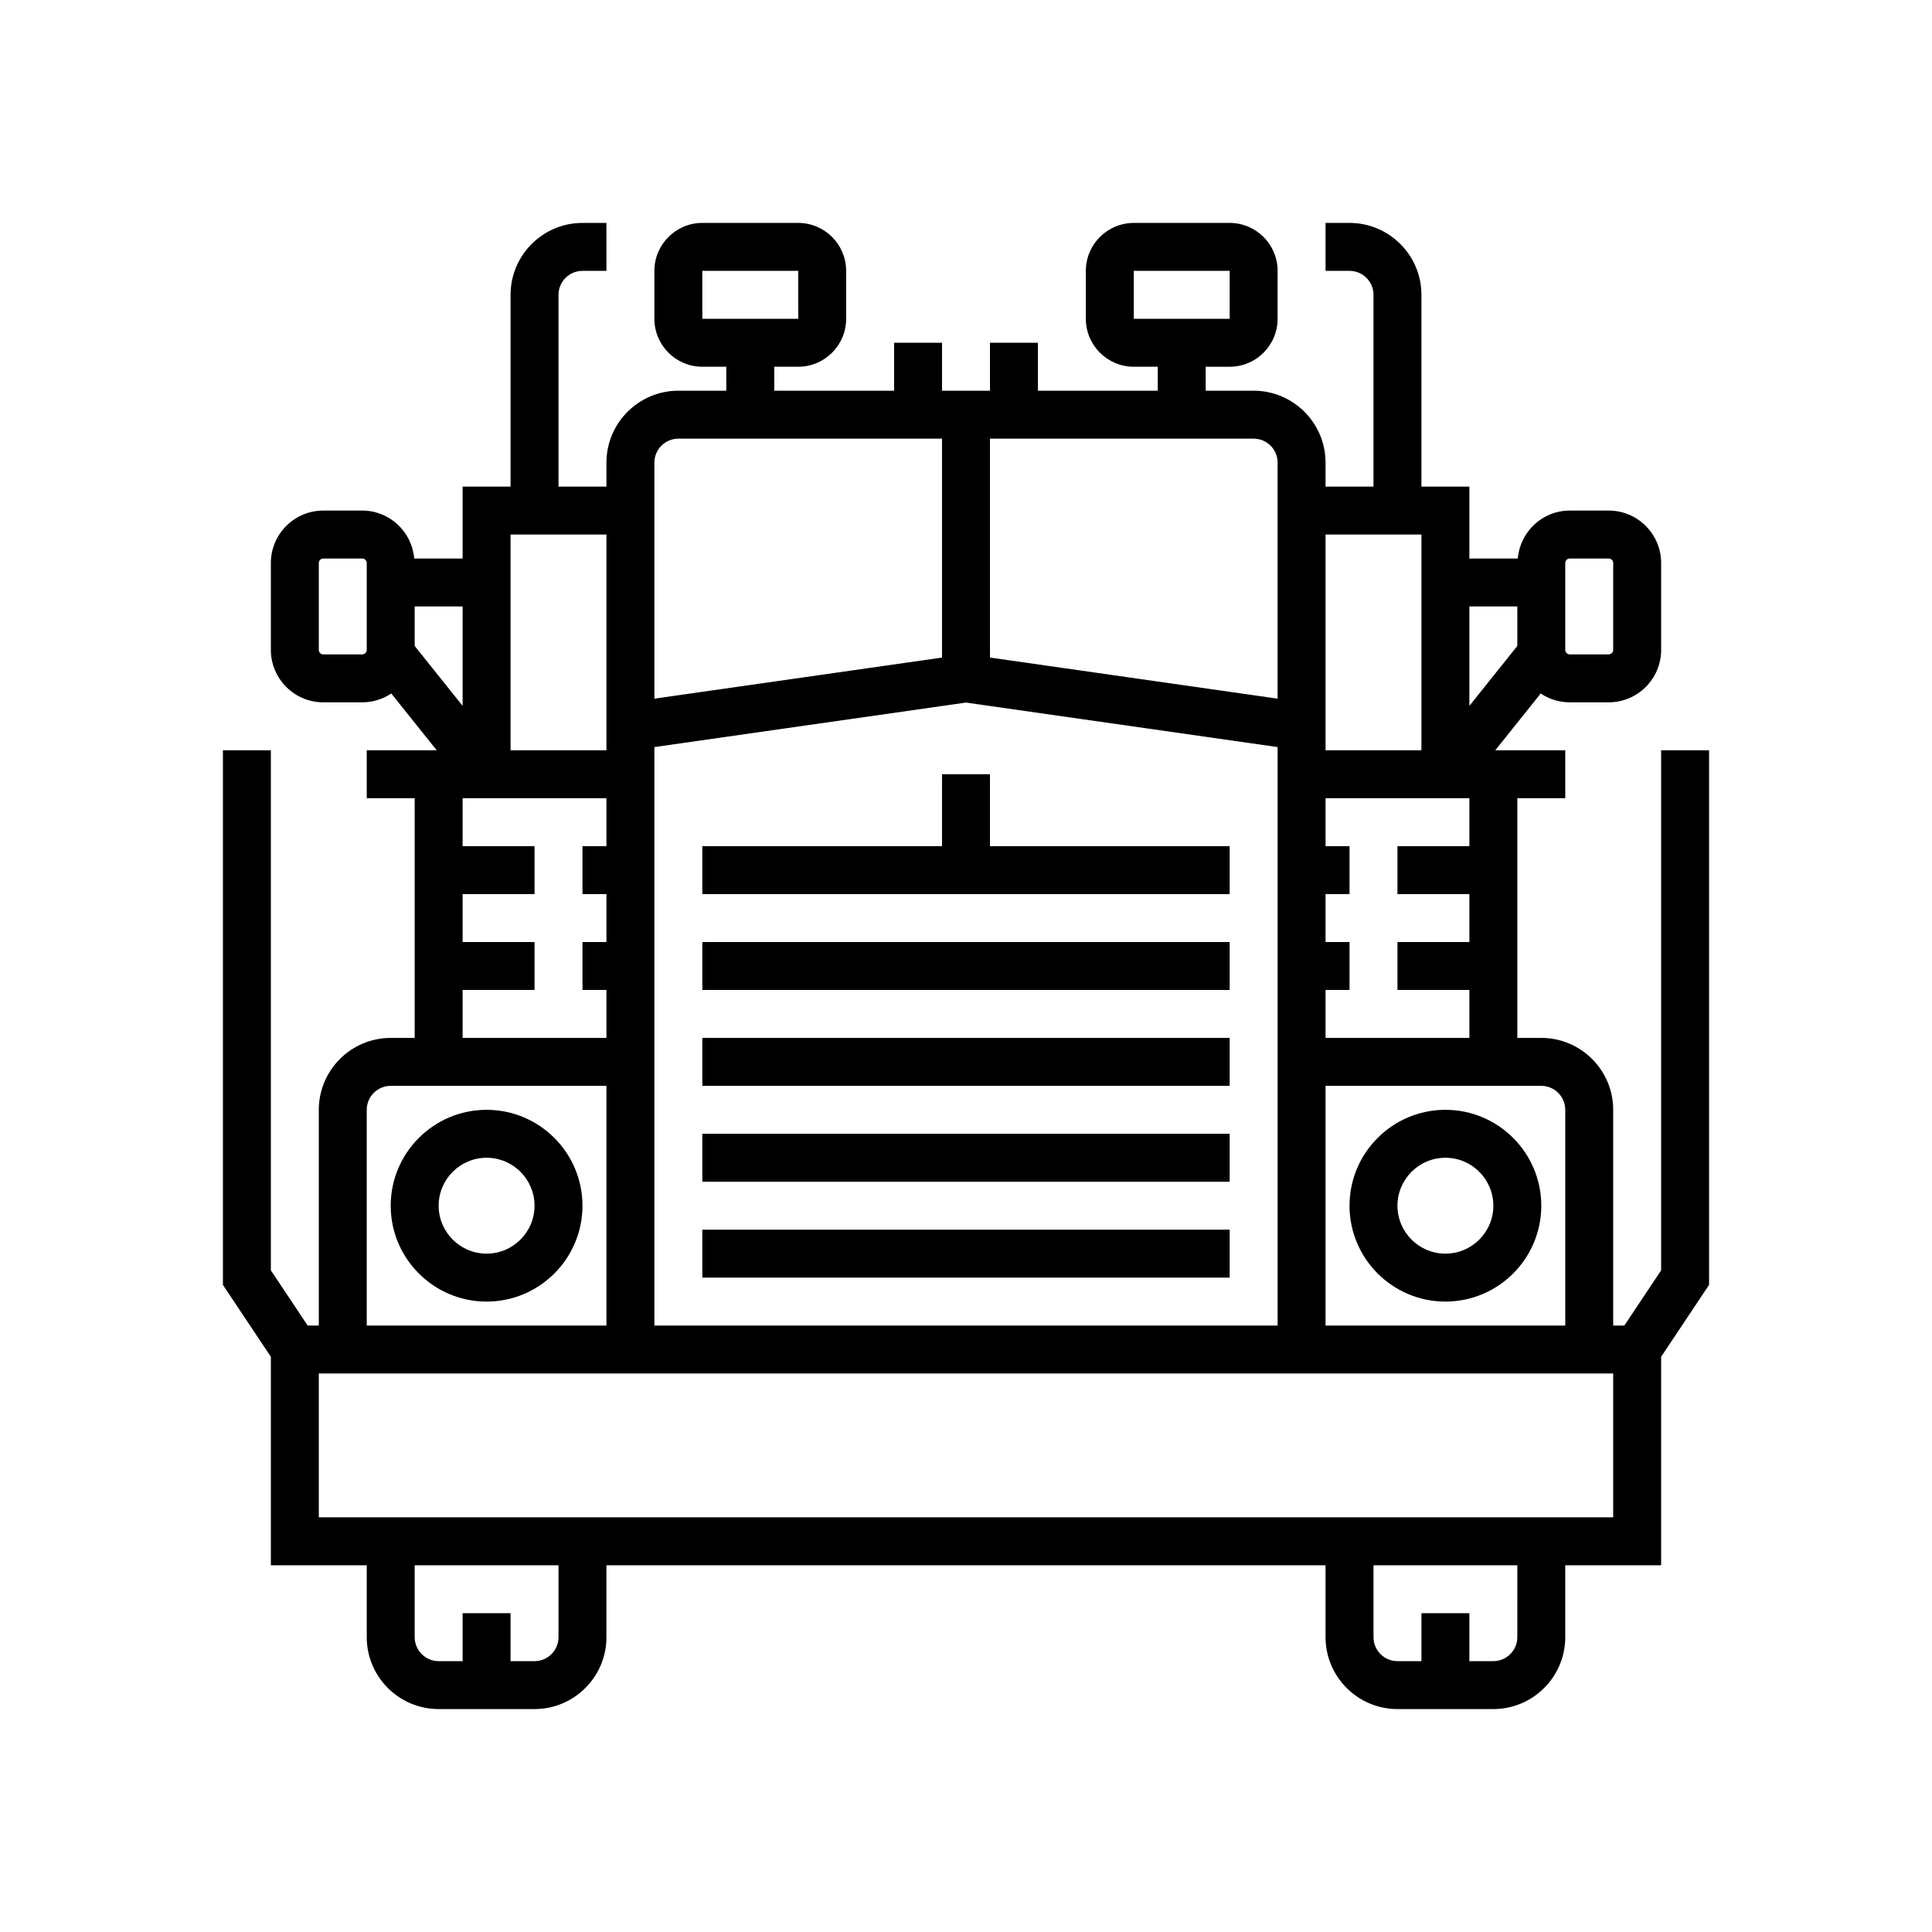
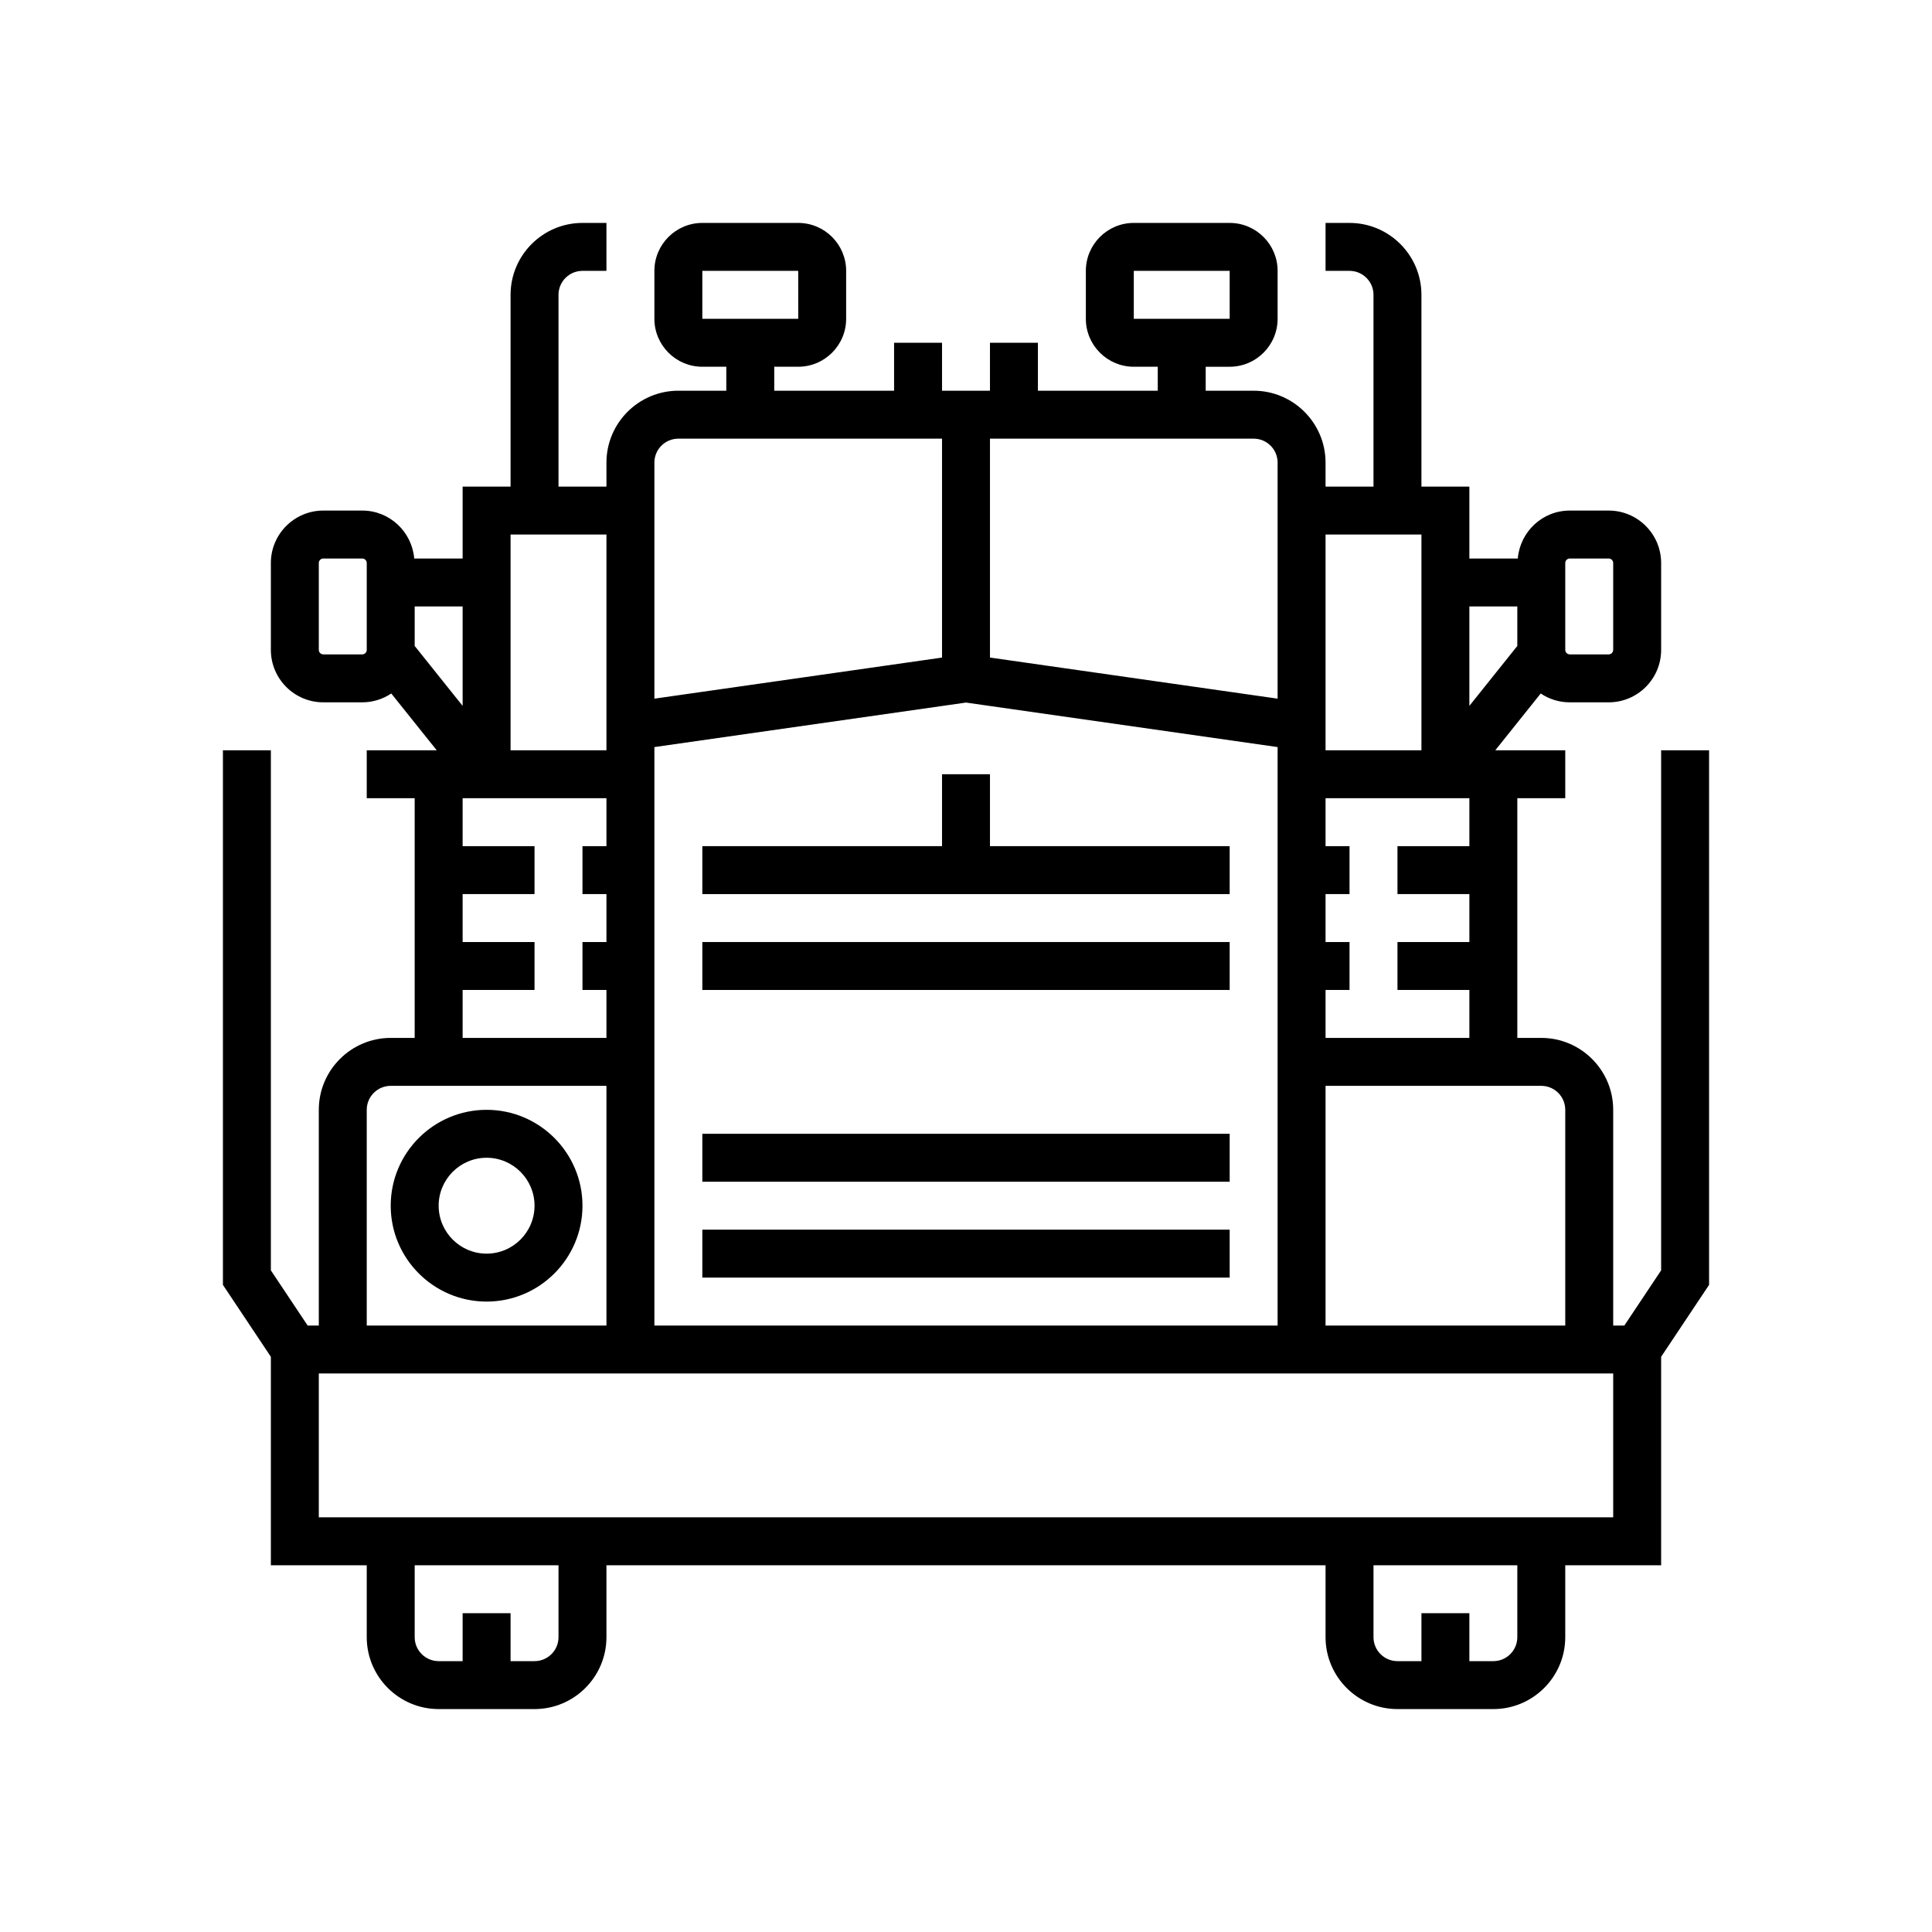
<svg xmlns="http://www.w3.org/2000/svg" fill="#000000" version="1.1" id="Layer_1" viewBox="-74.4 -74.4 644.80 644.80" xml:space="preserve" width="256px" height="256px" stroke="#000000" stroke-width="0.005">
  <g id="SVGRepo_bgCarrier" stroke-width="0" />
  <g id="SVGRepo_tracerCarrier" stroke-linecap="round" stroke-linejoin="round" stroke="#CCCCCC" stroke-width="8.928" />
  <g id="SVGRepo_iconCarrier">
    <g>
      <g>
        <g>
          <rect x="160" y="336" width="176" height="16" />
          <rect x="160" y="304" width="176" height="16" />
-           <rect x="160" y="272" width="176" height="16" />
          <rect x="160" y="240" width="176" height="16" />
          <polygon points="256,184 240,184 240,208 160,208 160,224 336,224 336,208 256,208 " />
          <path d="M480,176v173.576L467.72,368H464v-72c0-13.232-10.768-24-24-24h-8v-80h16v-16h-23.352l15.16-18.952 c2.776,1.864,6.112,2.952,9.696,2.952h12.984c9.664,0,17.512-7.848,17.512-17.504v-28.984C480,103.848,472.152,96,462.496,96 h-12.984c-9.144,0-16.576,7.056-17.352,16H416V88h-16V24c0-13.232-10.768-24-24-24h-8v16h8c4.416,0,8,3.584,8,8v64h-16v-8 c0-13.232-10.768-24-24-24h-16v-8h8c8.824,0,16-7.176,16-16V16c0-8.824-7.176-16-16-16h-32c-8.824,0-16,7.176-16,16v16 c0,8.824,7.176,16,16,16h8v8h-40V40h-16v16h-16V40h-16v16h-40v-8h8c8.824,0,16-7.176,16-16V16c0-8.824-7.176-16-16-16h-32 c-8.824,0-16,7.176-16,16v16c0,8.824,7.176,16,16,16h8v8h-16c-13.232,0-24,10.768-24,24v8h-16V24c0-4.416,3.584-8,8-8h8V0h-8 c-13.232,0-24,10.768-24,24v64H80v24H63.848c-0.776-8.944-8.216-16-17.352-16H33.504C23.848,96,16,103.848,16,113.504v28.984 C16,152.152,23.848,160,33.504,160h12.984c3.584,0,6.92-1.088,9.696-2.952L71.352,176H48v16h16v80h-8c-13.232,0-24,10.768-24,24 v72h-3.72L16,349.576V176H0v178.424l16,24V448h32v24c0,13.232,10.768,24,24,24h32c13.232,0,24-10.768,24-24v-24h240v24 c0,13.232,10.768,24,24,24h32c13.232,0,24-10.768,24-24v-24h32v-69.576l16-24V176H480z M448,113.504 c0-0.824,0.68-1.504,1.504-1.504h12.984c0.832,0,1.512,0.68,1.512,1.504v28.984c0,0.832-0.68,1.512-1.504,1.512h-12.984 c-0.832,0-1.512-0.68-1.512-1.504V113.504z M48,142.496c0,0.824-0.68,1.504-1.504,1.504H33.504C32.68,144,32,143.32,32,142.496 v-28.984c0-0.832,0.68-1.512,1.504-1.512h12.984c0.832,0,1.512,0.68,1.512,1.504V142.496z M416,128h16v13.184l-16,20V128z M368,161.064V104h32v72h-32V161.064z M368,256h8v-16h-8v-16h8v-16h-8v-16h48v16h-24v16h24v16h-24v16h24v16h-48V256z M368,288h72 c4.416,0,8,3.584,8,8v72h-80V288z M304,32V16h32v16H304z M256,72h88c4.416,0,8,3.584,8,8v78.776l-96-13.72V72z M160,32V16h32 l0.016,16H160z M144,80c0-4.416,3.584-8,8-8h88v73.064l-96,13.712V80z M144,184v-9.064l104-14.856l104,14.856V184v184H144V184z M96,104h32v57.064V176H96V104z M128,192v16h-8v16h8v16h-8v16h8v16H80v-16h24v-16H80v-16h24v-16H80v-16H128z M64,141.184V128h16 v33.184L64,141.184z M48,296c0-4.416,3.584-8,8-8h72v80H48V296z M112,472c0,4.416-3.584,8-8,8h-8v-16H80v16h-8 c-4.416,0-8-3.584-8-8v-24h48V472z M432,472c0,4.416-3.584,8-8,8h-8v-16h-16v16h-8c-4.416,0-8-3.584-8-8v-24h48V472z M464,432H32 v-48h432V432z" />
          <path d="M88,296c-17.648,0-32,14.352-32,32s14.352,32,32,32s32-14.352,32-32S105.648,296,88,296z M88,344 c-8.824,0-16-7.176-16-16c0-8.824,7.176-16,16-16s16,7.176,16,16C104,336.824,96.824,344,88,344z" />
-           <path d="M408,296c-17.648,0-32,14.352-32,32s14.352,32,32,32s32-14.352,32-32S425.648,296,408,296z M408,344 c-8.824,0-16-7.176-16-16c0-8.824,7.176-16,16-16c8.824,0,16,7.176,16,16C424,336.824,416.824,344,408,344z" />
        </g>
      </g>
    </g>
  </g>
</svg>